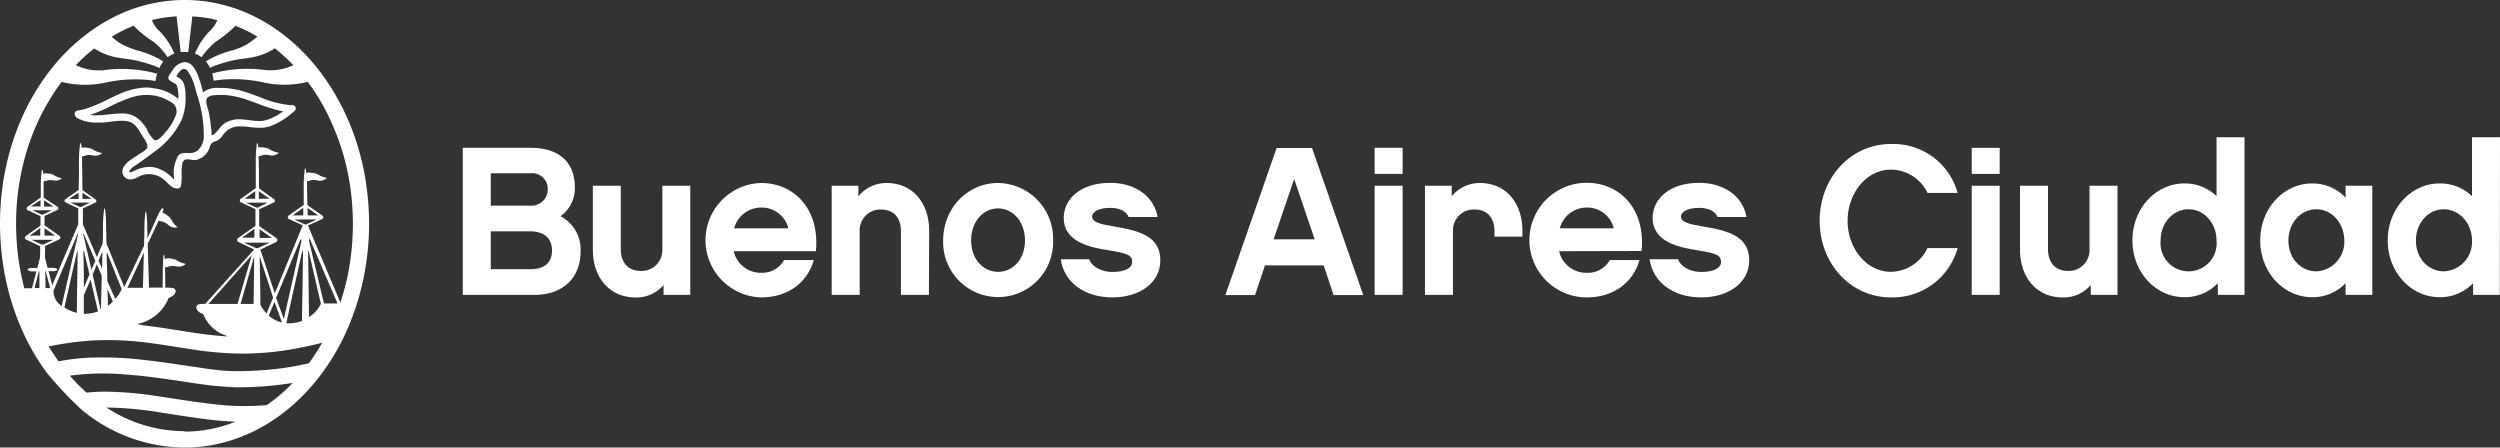
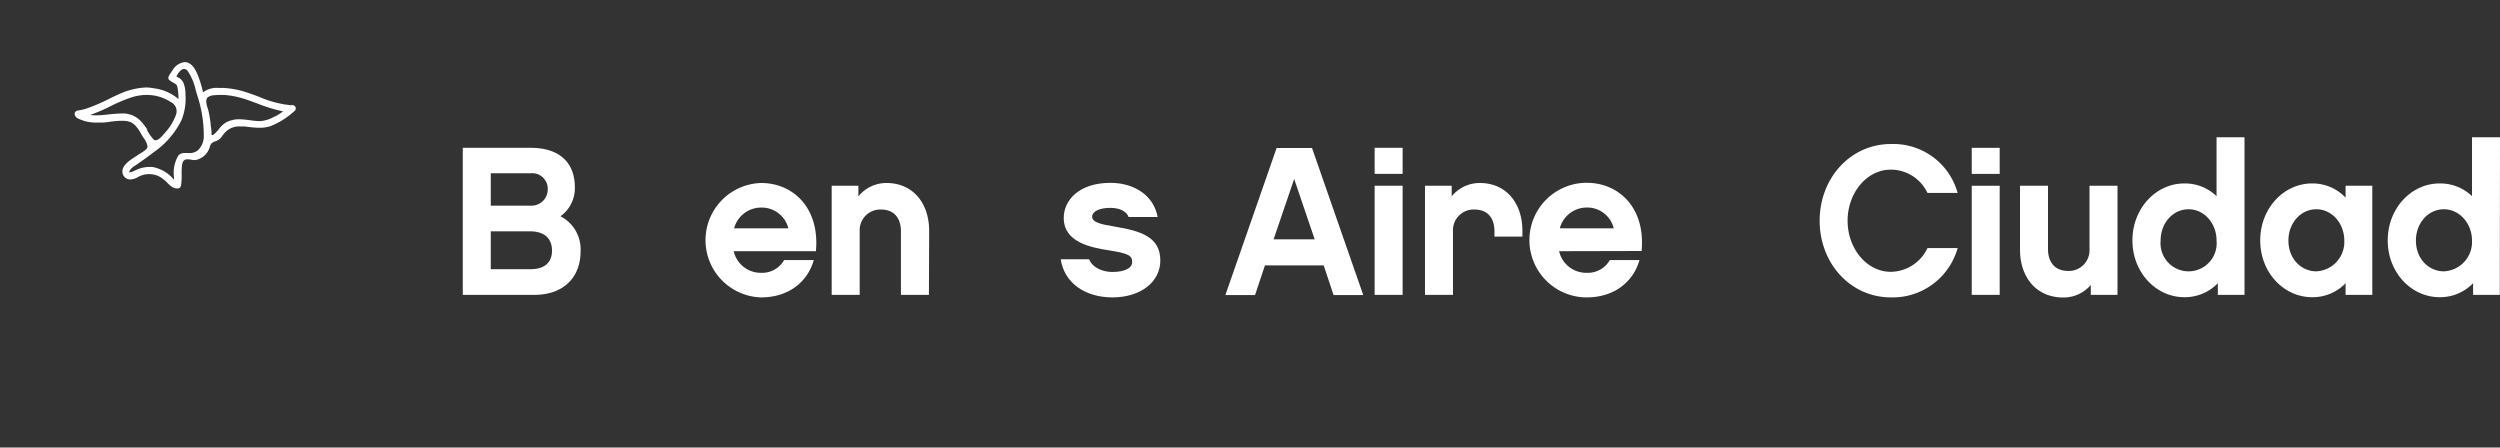
<svg xmlns="http://www.w3.org/2000/svg" id="Layer_1" data-name="Layer 1" viewBox="29.18 11.04 505.48 90.49">
  <rect x="29.18" y="11.04" width="505.48" height="90.49" fill="#333333" stroke="none" />
  <defs>
    <style>.cls-1{isolation:isolate;}.cls-2{fill:#fff;}</style>
  </defs>
  <g id="Grupo_89" data-name="Grupo 89">
    <g id="Buenos_Aires_Ciudad" data-name="Buenos Aires Ciudad" class="cls-1">
      <g class="cls-1">
        <path class="cls-2" d="M137.23,70.66H122.75V40.93h13.71c5.95,0,8.95,3.08,8.95,8a6.94,6.94,0,0,1-2.91,5.83,7.55,7.55,0,0,1,4.07,7.11C146.57,67.23,143,70.66,137.23,70.66Zm-8.82-24.59v6.55h8.05a3.28,3.28,0,0,0,3.47-3.29,3.15,3.15,0,0,0-3.47-3.26Zm7.92,11.74h-7.92v7.66h8.05c2.18,0,4.33-.85,4.33-3.77C140.79,59.22,139.2,57.81,136.33,57.81Z" />
      </g>
      <g class="cls-1">
-         <path class="cls-2" d="M168.75,70.66h-5.4v-2a7.2,7.2,0,0,1-5.61,2.53c-5.22,0-8.69-3.9-8.69-9.68V48.6h5.65V61.49c0,1.24.43,4.33,4.11,4.33a4.18,4.18,0,0,0,4.29-4.33V48.6h5.65Z" />
        <path class="cls-2" d="M177.53,61.83a5.61,5.61,0,0,0,5.52,4.37,5.11,5.11,0,0,0,4.67-2.57h6c-1.28,4.5-5.18,7.54-10.66,7.54a11.57,11.57,0,0,1,0-23.13c6.51,0,11.9,5.06,11.09,13.79Zm11.05-4.62a5.54,5.54,0,0,0-5.53-4.2,5.65,5.65,0,0,0-5.44,4.2Z" />
      </g>
      <g class="cls-1">
        <path class="cls-2" d="M217,70.66h-5.66V57.76c0-1.28-.38-4.36-4.11-4.36A4.18,4.18,0,0,0,203,57.76v12.9h-5.66V48.6h5.4v2.14a7.28,7.28,0,0,1,5.7-2.7c5.18,0,8.61,3.9,8.61,9.72Z" />
      </g>
      <g class="cls-1">
-         <path class="cls-2" d="M242.11,59.65a11.12,11.12,0,1,1-22.23,0c0-6.6,5-11.61,11.1-11.61A11.28,11.28,0,0,1,242.11,59.65Zm-5.69,0c0-3.81-2.44-6.47-5.44-6.47s-5.44,2.66-5.44,6.47S228,66,231,66,236.42,63.42,236.42,59.69Z" />
        <path class="cls-2" d="M254.1,71.17c-5.61,0-9.76-3-10.45-7.71h5.74c.77,1.88,3,2.57,4.71,2.57,2.27,0,4-.69,4-2s-.77-1.76-4.63-2.36-9.21-1.67-9.21-6.59c0-3.47,3-7.07,9.43-7.07,5.05,0,8.82,2.74,9.55,6.9h-5.87c-.34-1-1.59-1.84-3.68-1.84-2.62,0-3.69.94-3.69,1.75,0,1.16,1.63,1.54,4.37,2,5.48.9,9.42,2.1,9.42,6.9C263.78,68.09,259.76,71.17,254.1,71.17Z" />
        <path class="cls-2" d="M284.94,64.7l-2,6h-6l10.36-29.73h7.16l10.36,29.73h-6l-2-6Zm5.91-17.47-4.16,12.2H295Z" />
        <path class="cls-2" d="M312.78,46.2h-5.66V40.93h5.66Zm0,24.46h-5.66V48.6h5.66Z" />
        <path class="cls-2" d="M337,58.88h-5.65V57.76c0-1.28-.39-4.36-4.11-4.36a4.18,4.18,0,0,0-4.28,4.36v12.9h-5.66V48.6h5.4v2.14a7.27,7.27,0,0,1,5.69-2.7c5.19,0,8.61,3.9,8.61,9.72Z" />
        <path class="cls-2" d="M344.42,61.83A5.62,5.62,0,0,0,350,66.2a5.12,5.12,0,0,0,4.67-2.57h6c-1.29,4.5-5.19,7.54-10.67,7.54A11.57,11.57,0,0,1,350,48c6.51,0,11.91,5.06,11.1,13.79Zm11.05-4.62A5.52,5.52,0,0,0,350,53a5.64,5.64,0,0,0-5.44,4.2Z" />
-         <path class="cls-2" d="M373.16,71.17c-5.61,0-9.76-3-10.45-7.71h5.74c.77,1.88,3,2.57,4.71,2.57,2.27,0,4-.69,4-2s-.77-1.76-4.62-2.36-9.21-1.67-9.21-6.59c0-3.47,3-7.07,9.42-7.07,5.06,0,8.83,2.74,9.55,6.9h-5.86c-.35-1-1.59-1.84-3.69-1.84-2.61,0-3.68.94-3.68,1.75,0,1.16,1.63,1.54,4.37,2,5.48.9,9.42,2.1,9.42,6.9C382.84,68.09,378.82,71.17,373.16,71.17Z" />
      </g>
      <g class="cls-1">
        <path class="cls-2" d="M411.49,71.17c-8.09,0-14.39-6.81-14.39-15.5s6.3-15.51,14.39-15.51A13.49,13.49,0,0,1,425,50.05H418.9a8.2,8.2,0,0,0-7.41-4.71c-4.88,0-8.74,4.71-8.74,10.33S406.61,66,411.49,66a8.32,8.32,0,0,0,7.41-4.8H425A13.65,13.65,0,0,1,411.49,71.17Z" />
      </g>
      <g class="cls-1">
        <path class="cls-2" d="M433.5,46.2h-5.65V40.93h5.65Zm0,24.46h-5.65V48.6h5.65Z" />
      </g>
      <g class="cls-1">
        <path class="cls-2" d="M457.32,70.66h-5.4v-2a7.22,7.22,0,0,1-5.61,2.53c-5.23,0-8.7-3.9-8.7-9.68V48.6h5.66V61.49c0,1.24.43,4.33,4.11,4.33a4.17,4.17,0,0,0,4.28-4.33V48.6h5.66Z" />
        <path class="cls-2" d="M483,70.66h-5.39V68.3a9.25,9.25,0,0,1-6.77,2.83c-5.74,0-10.5-5-10.5-11.48s4.76-11.52,10.5-11.52a9.25,9.25,0,0,1,6.51,2.57V38.79H483Zm-11.3-17.31c-3.13,0-5.66,2.74-5.66,6.34a5.68,5.68,0,1,0,11.31,0C477.36,56.18,474.83,53.35,471.71,53.35Z" />
        <path class="cls-2" d="M508.84,70.66h-5.4V68.3a9.17,9.17,0,0,1-6.77,2.83c-5.74,0-10.49-5-10.49-11.48s4.75-11.52,10.49-11.52A9.2,9.2,0,0,1,503.44,51V48.6h5.4ZM497.53,53.35c-3.13,0-5.65,2.74-5.65,6.34s2.52,6.21,5.65,6.21a5.94,5.94,0,0,0,5.65-6.21C503.18,56.18,500.66,53.35,497.53,53.35Z" />
      </g>
      <g class="cls-1">
        <path class="cls-2" d="M534.62,70.66h-5.4V68.3a9.23,9.23,0,0,1-6.77,2.83c-5.74,0-10.49-5-10.49-11.48s4.75-11.52,10.49-11.52A9.25,9.25,0,0,1,529,50.7V38.79h5.66ZM523.31,53.35c-3.13,0-5.65,2.74-5.65,6.34s2.52,6.21,5.65,6.21A5.94,5.94,0,0,0,529,59.69C529,56.18,526.44,53.35,523.31,53.35Z" />
      </g>
    </g>
    <path id="Trazado_177" data-name="Trazado 177" class="cls-2" d="M88.15,32.32h-.07a20.83,20.83,0,0,1-6.45-1.68c-.84-.32-1.7-.64-2.57-.92a18.18,18.18,0,0,0-4.62-.9c-.37,0-.72,0-1.08,0a4.5,4.5,0,0,0-3.13.9,23,23,0,0,0-1-3.36c-.42-1.06-1.05-2.33-2.18-2.68a2.1,2.1,0,0,0-.56-.08,3.28,3.28,0,0,0-2.4,1.61l-.19.28c-.49.71-.73,1.06-.68,1.39s.49.59,1.41,1.11c.39.23.46.81.52,1.23v0a14.52,14.52,0,0,1,.12,1.86,9.36,9.36,0,0,0-5.09-2.2,7.56,7.56,0,0,0-1.5-.15,14.39,14.39,0,0,0-5.43,1.35c-.76.33-1.52.7-2.25,1.06A33.18,33.18,0,0,1,46.63,33a11.8,11.8,0,0,1-1.56.37H45c-.22,0-.62.17-.7.52s0,.59.45,1a8.1,8.1,0,0,0,4.12.93c.35,0,.69,0,1.07,0s1-.09,1.54-.17a17.53,17.53,0,0,1,2.29-.19,5.91,5.91,0,0,1,1.39.14c1.23.29,2,1.5,2.6,2.59.17.27.31.52.47.76v0A3.63,3.63,0,0,1,59,40.65c0,.56-.79,1-1.34,1.34-.14.1-.28.18-.39.25l-.59.4c-1.24.78-2.93,1.86-2.74,3.31a1.62,1.62,0,0,0,1.42,1.37.67.67,0,0,0,.2,0A3.12,3.12,0,0,0,57,46.88a5,5,0,0,1,.57-.28,4.53,4.53,0,0,1,4.61.65,7,7,0,0,1,.81.73,6.62,6.62,0,0,0,.88.79,2.08,2.08,0,0,0,1.15.38.69.69,0,0,0,.75-.55,11.62,11.62,0,0,0,.14-2.2,11.47,11.47,0,0,1,.06-1.76c0-.35.14-1.07.6-1.29a1.19,1.19,0,0,1,.53-.1,5.51,5.51,0,0,1,.71.07,2.76,2.76,0,0,0,.95.07,3.77,3.77,0,0,0,2.9-2.86,1.44,1.44,0,0,1,1.09-.92,2.78,2.78,0,0,0,1.46-1.22l.31-.38a3.86,3.86,0,0,1,3.23-1.4c.25,0,.54,0,.85,0l.86.1a18.1,18.1,0,0,0,2.21.16,6.55,6.55,0,0,0,2.15-.31,15.06,15.06,0,0,0,4.55-2.77l.2-.16c.39-.33.48-.53.37-.9s-.58-.45-.76-.48m-29.22,5A11.16,11.16,0,0,0,57.8,35.7,5,5,0,0,0,53.55,34c-.81,0-1.67.1-2.51.18a20.68,20.68,0,0,1-2.48.18,8.92,8.92,0,0,1-1.16-.07,35.63,35.63,0,0,0,4.07-1.75,30.63,30.63,0,0,1,4.39-1.84,9.68,9.68,0,0,1,2.92-.46,8.75,8.75,0,0,1,4.87,1.4,2.06,2.06,0,0,1,1.09,2.66,10.52,10.52,0,0,1-2.11,3.48l-.22.25c-.43.52-1.15,1.37-1.76,1.37a.6.6,0,0,1-.49-.24,10.15,10.15,0,0,1-1.25-1.8M70.37,39a3.9,3.9,0,0,1-1.14,2.39,2.6,2.6,0,0,1-1.9.59h-.84a1.65,1.65,0,0,0-1.23.48,6.86,6.86,0,0,0-.9,4.43v.45l-.1-.09a7.51,7.51,0,0,0-4-2.4,4.25,4.25,0,0,0-.8-.06,6.68,6.68,0,0,0-1.6.2,6,6,0,0,0-1.3.49c-.18.07-.33.15-.5.23a2.31,2.31,0,0,1-.64.16.12.12,0,0,1-.1,0,.17.17,0,0,1,0-.1c.15-.56.77-1,1.26-1.3l.13-.08c1.24-.85,2.41-1.69,3.57-2.59a16.94,16.94,0,0,0,5.59-6.46,11.56,11.56,0,0,0,.81-5.2V30a6.33,6.33,0,0,0-.41-2.23,2.32,2.32,0,0,0-1.17-1.12l-.26-.16c.23-.42.84-1.51,1.56-1.51a1,1,0,0,1,.79.5,11.44,11.44,0,0,1,1.56,3.75c.06.21.12.44.18.68A26.2,26.2,0,0,1,70.38,39M84.8,34.53a6.39,6.39,0,0,1-3.15,1h-.07a17.4,17.4,0,0,1-1.91-.19c-.54-.07-1.09-.14-1.63-.16a5.62,5.62,0,0,0-3.24.66,5.14,5.14,0,0,0-1.38,1.33,7.42,7.42,0,0,1-.94,1,.66.66,0,0,1-.37.19h0c-.16,0-.18-.11-.16-.33v-.15c0-.51-.1-1-.17-1.5l0-.27c-.12-.85-.24-1.76-.45-2.64a3.35,3.35,0,0,0-.16-.54c-.23-.78-.54-1.75.06-2.25a2.56,2.56,0,0,1,1.42-.39s.45-.05,1-.06h.19a12.58,12.58,0,0,1,1.73.12,18.32,18.32,0,0,1,3.56.87c.73.24,1.45.51,2.17.78a30.55,30.55,0,0,0,5.12,1.56c-.49.36-1,.69-1.52,1" />
-     <path id="Trazado_178" data-name="Trazado 178" class="cls-2" d="M103.14,47.69a52.09,52.09,0,0,0-2.32-9.2A48.36,48.36,0,0,0,97,30.22a44.51,44.51,0,0,0-4-5.81,39.69,39.69,0,0,0-6.45-6.31A35.13,35.13,0,0,0,79,13.62a32.47,32.47,0,0,0-8.43-2.32,31.16,31.16,0,0,0-8.89.12,31.66,31.66,0,0,0-8.36,2.52,36.09,36.09,0,0,0-7.47,4.66A39.44,39.44,0,0,0,39.52,25a46.11,46.11,0,0,0-4.77,7.44A49.61,49.61,0,0,0,31.35,41a53.16,53.16,0,0,0-1.86,9.43,55.44,55.44,0,0,0-.15,10A54.08,54.08,0,0,0,30.92,70a51.86,51.86,0,0,0,3.15,8.72,46.58,46.58,0,0,0,4.55,7.66,76,76,0,0,0,7,7.44,32.76,32.76,0,0,0,20.85,7.71h0a31.11,31.11,0,0,0,8.73-1.24,33.77,33.77,0,0,0,8-3.53,37.94,37.94,0,0,0,7-5.52,43.2,43.2,0,0,0,5.59-6.92,46.6,46.6,0,0,0,4.17-8,52.18,52.18,0,0,0,2.71-9,54.15,54.15,0,0,0,1.12-9.75,54.69,54.69,0,0,0-.67-9.9m-66,21.62h-.95L37,66.06c.08-.24.12-.23.15-.13,0,1.16,0,2.29,0,3.36m.46-8.81-1.91-.88c-.11-.05-.1-.08,0-.08h4.1c.12,0,.12,0,0,.08l-1.84.88a.53.53,0,0,1-.39,0m-2.39-1.8,2.14-1.52c0,.49,0,1,0,1.52Zm.71-5.13h3.64c.1,0,.11,0,0,.08l-1.63.77a.56.56,0,0,1-.36,0l-1.7-.79c-.09,0-.08-.07,0-.07m-.46-.75,2-1.3c0,.4,0,.85,0,1.3Zm2.67-1.27L40,52.8H38.09c0-.44,0-.86,0-1.27m.08,5.63,2.16,1.52H38.18c0-.51,0-1,0-1.52m.2,12.13c0-1.07,0-2.2-.06-3.35,0-.09.07-.14.14.08l.87,3.27ZM66.49,98.22a28.79,28.79,0,0,1-15.78-4.78,71.42,71.42,0,0,1,10.93,1C65.27,95,68.9,95.6,72.56,96c1.4.14,2.82.25,4.23.31a28.11,28.11,0,0,1-10.29,2m16.68-5.37a51,51,0,0,1-10.84-.19c-3.61-.38-7.17-1-10.75-1.52a74.1,74.1,0,0,0-11.13-1c-1.26,0-2.53.07-3.78.2A38.84,38.84,0,0,1,43.3,87a51,51,0,0,1,11.32-.24c3.78.27,7.53.82,11.27,1.37,1.88.29,3.76.57,5.63.81,1,.13,4.67.42,5.59.41a69.81,69.81,0,0,0,11.27-.89,34.46,34.46,0,0,1-5.2,4.44m8.57-8.44a59.3,59.3,0,0,1-11,1.52,51.57,51.57,0,0,1-5.56.06q-2.82-.2-5.59-.66c-3.74-.54-7.47-1.13-11.22-1.55a69.55,69.55,0,0,0-11.27-.46,43,43,0,0,0-6.1.73c-.7-1-1.35-2-2-3A59.73,59.73,0,0,1,49.1,79.83a62.73,62.73,0,0,1,10.25.54c3.29.44,6.54,1,9.83,1.49a70.26,70.26,0,0,0,9,.68h0a59.22,59.22,0,0,0,9.4-.78q3.41-.56,6.74-1.42a42.82,42.82,0,0,1-2.65,4.1M41.65,72.91A3.57,3.57,0,0,1,40,69.82l4.85-11.46c.11-.2.16-.14.13,0Zm3.23-10.82c-.07,5.14-.15,9.91-.17,12.21a7.94,7.94,0,0,1-2.51-1.1l2.57-11.36c.07-.11.1,0,.12.22M43.6,52h3.65c.09,0,.11,0,0,.09l-1.64.78a.47.47,0,0,1-.33,0l-1.71-.79c-.1,0-.1-.09,0-.09m-.45-.73L45.07,50c0,.41,0,.83,0,1.27ZM45.83,50l1.9,1.25H45.85c0-.43,0-.86,0-1.25m3.91,16.82c-.07,2.46-.13,4.91-.17,6.82a.09.09,0,0,1-.06,0l-1.62-7.08.86-2.07Zm-.66-3.08.65-1.54c.07-.1.11-.06.12,0,0,1,0,2.06-.07,3.14Zm-1.61,3.83L49,74a7.64,7.64,0,0,1-1.83.44l-.64.06a2.64,2.64,0,0,1-.4,0c0-.87,0-2.17,0-3.78Zm-1.36,1.65c0-2.13,0-4.63-.1-7.21,0-.21.07-.37.17-.06l1.06,4.58Zm1.54-3.64L46,58.37c0-.15,0-.21.13,0l2.32,5.41Zm3.2,2.26V66.8c-.06-1.88-.1-2.75-.13-4.5,0-.12,0-.2.14-.06l2.89,7.24a6.19,6.19,0,0,1-1.29,2ZM52,72a7.83,7.83,0,0,1-1,.9c0-1-.07-2.25-.09-3.41Zm2.95-2.77,3.32-7.13c-.06,2.05-.13,5-.19,7.13H56.72c-.49,0-1.29,0-1.77,0M78.71,60.1h4.78c.12,0,.15,0,.06.08l-2.19,1a.58.58,0,0,1-.45,0l-2.25-1c-.13,0-.12-.09,0-.09m-.55-1,2.51-1.8c0,.53,0,1.73,0,1.8Zm.9-7.07.08,0h4s.06,0,.07,0h0s0,0,0,.07L81.33,53A.59.59,0,0,1,81,53l-1.87-.86c-.06,0-.08-.05-.06-.07m-.43-.85,2.14-1.54c0,.49,0,1,0,1.54Zm2.88-1.52,2.15,1.52H81.52c0-.52,0-1,0-1.52m.11,7.65,2.5,1.8H81.67c0-.59,0-1.21,0-1.8m7.26-1.93H93c.11,0,.13,0,0,.09l-1.84.88a.5.5,0,0,1-.38,0l-1.92-.88c-.1-.06-.1-.09,0-.09m-.52-.83,2.16-1.53c0,.51,0,1,0,1.53Zm3-1.53,2.18,1.53H91.38q0-.77,0-1.53m-.93,8.82c-.07,5-.16,10.31-.21,14.06a7.78,7.78,0,0,1-3.17.45l2-9.11,1.2-5.37c.06-.13.12-.19.14,0m-.28-2.13L86.57,75.52,85,71.28l0,0,4.87-11.68c.13-.23.28-.39.22.17M86.2,76.23a6,6,0,0,1-2.68-1.37l1.16-2.77Zm-3.13-1.81a8,8,0,0,1-1.24-1.76c0-2.39-.08-6-.14-9.78l2.71,8.34Zm-5.86-1.93H71.33l8.76-9.86Zm3.36-9.62c0,2.22-.12,9.35-.12,9.62H77.83Zm10.9-1c0-.16.08-.11.14,0l2.45,10.6a6.59,6.59,0,0,1-2.41,2.69c0-1.92-.17-13.29-.18-13.33m3.21,10.57-3-12.57c-.1-.77.1-.49.25-.21l5.49,12.78Zm4.9-6.13A50.64,50.64,0,0,1,98,72.21L91.44,56.63l2.88-1.29a.41.41,0,0,0,0-.73l-3-2.12-.07-4.78c.35-.05.68-.21,1-.27a3.58,3.58,0,0,1,1.13.08A2,2,0,0,0,95.29,47a5.22,5.22,0,0,1-2-.79A3.26,3.26,0,0,0,92.22,46a2.86,2.86,0,0,0-1.13,0c0-.28-.07-.57-.12-.88h-.15a26.19,26.19,0,0,0-.23,4.06c0,.92,0,1.86,0,2.79a4.26,4.26,0,0,1,0,.5l-3,2.12a.4.4,0,0,0-.17.55.42.42,0,0,0,.17.18h0l2.8,1.28L84.74,70.36l-2.92-8.85L85,60a.48.48,0,0,0,.21-.65.61.61,0,0,0-.19-.2l-3.44-2.41c0-1.13,0-2.33,0-3.38L84.52,52h0a.41.41,0,0,0,.18-.56.33.33,0,0,0-.16-.17l-3-2.15c0-2.18,0-4.34-.07-6.5a2.78,2.78,0,0,0,.5-.11,5.12,5.12,0,0,1,.56-.15,3,3,0,0,1,1.12.06,2.06,2.06,0,0,0,1.93-.48,5.37,5.37,0,0,1-2-.78,3.21,3.21,0,0,0-1.06-.29,3,3,0,0,0-1.12,0c0-.28-.08-.56-.13-.88h-.14a21.94,21.94,0,0,0-.23,3.62c0,1.11,0,2.2,0,3.31,0,.71,0,1.43,0,2.15l-3,2.14a.42.42,0,0,0-.18.57.42.42,0,0,0,.18.17l2.93,1.38c0,1,0,2.29,0,3.39l-3.43,2.4a.48.48,0,0,0-.21.64.53.53,0,0,0,.21.21l3.16,1.51-9.88,11c-.18,0-1.41,0-1.59.24a.63.63,0,0,0-.15.78,1.66,1.66,0,0,0,.77.8,2.84,2.84,0,0,0,.53.25.09.09,0,0,1,.06.06,7.48,7.48,0,0,0,4.7,4.33h0s.11,0,.08.11v0l-.11,0c-3.64-.22-7.22-.82-10.8-1.38-1.38-.23-2.75-.43-4.12-.61-.94-.12-1.86-.22-2.78-.39a.36.36,0,0,1-.16-.1h0v0h0a.18.18,0,0,1,.05-.07l0,0a8.65,8.65,0,0,0,6.11-5.19l.18-.1a3,3,0,0,0,.4-.2,1.75,1.75,0,0,0,.78-.79.64.64,0,0,0-.16-.78c-.18-.26-1.62-.24-1.62-.24h-.25c0-.79,0-2.84-.07-4.16a.76.76,0,0,0,.47,0,5.32,5.32,0,0,1,.57-.16,2.79,2.79,0,0,1,1.15,0,2.69,2.69,0,0,0,1.13,0,2.25,2.25,0,0,0,.9-.48,5.81,5.81,0,0,1-2-.82,3.61,3.61,0,0,0-1.11-.27,2.25,2.25,0,0,0-1.15.1c0-.33-.06-.59-.09-.8h-.14c-.19,1.13-.19,5.06-.2,6.58H59.31c-.08-2.77-.2-6.46-.26-8.83l2.2-4.71c.3.13.64.16,1,.27a2.87,2.87,0,0,1,.9.55A2.69,2.69,0,0,0,64,57a2.55,2.55,0,0,0,1.1,0,4.85,4.85,0,0,1-1.32-1.63,3.47,3.47,0,0,0-.76-.77,3.15,3.15,0,0,0-1-.55,3.52,3.52,0,0,0,.21-.77s0-.07-.06-.11H62c-.1,0-.12.07-.18.15a6.64,6.64,0,0,0-.51.79L59,59.23c0-.79-.05-1.58-.06-2.38a18.46,18.46,0,0,0-.21-3H58.6a23.08,23.08,0,0,0-.22,3.62c0,1.08-.06,2.18-.08,3.27l-4,8.35-3.61-8.86c0-1.1,0-2.19-.07-3.3a23.15,23.15,0,0,0-.22-3.72h-.14A25,25,0,0,0,50,56.91c0,1.12,0,2.23-.06,3.34L48.77,63,45.94,56.4c0-1.1,0-2.18,0-3.22L48.47,52a.36.36,0,0,0,0-.64s-2.17-1.58-2.63-1.9c0-2.25-.05-4.53-.08-6.8a2.05,2.05,0,0,0,.48-.1,5.15,5.15,0,0,1,.56-.16,3.57,3.57,0,0,1,1.13.06,2.46,2.46,0,0,0,1.08,0,2.53,2.53,0,0,0,.85-.47,5,5,0,0,1-2-.78,3.57,3.57,0,0,0-1-.29,2.93,2.93,0,0,0-1.18,0c0-.29-.06-.59-.1-.9h-.19a26.63,26.63,0,0,0-.24,4.37c0,1.42,0,2.83-.05,4.24,0,.27,0,.53,0,.79L42.43,51.3a.38.38,0,0,0-.16.5.49.49,0,0,0,.16.16L45,53.17c0,1.18,0,3.09,0,3.22L39.74,68.71,39,65.88h1a1.08,1.08,0,0,0,.43-.1c.1,0,.34-.11.34-.26s-.21-.2-.3-.23a1.28,1.28,0,0,0-.47-.1h-1.2l-.52-2c0-.79,0-1.61,0-2.4l2.89-1.35a.41.41,0,0,0,.18-.55.37.37,0,0,0-.17-.18s-2.77-2-3-2.09c0-.58,0-1.37,0-1.91l2.6-1.23a.36.36,0,0,0,.17-.49.39.39,0,0,0-.15-.16L38,51c0-1.89,0-3.15,0-3.3a4,4,0,0,0,.91-.2,2.48,2.48,0,0,1,1,0,2.17,2.17,0,0,0,1,0,2.08,2.08,0,0,0,.8-.43,4.66,4.66,0,0,1-1.78-.71,3.09,3.09,0,0,0-1-.24,2.12,2.12,0,0,0-1,.06c0-.26-.07-.51-.13-.79h-.14a17.23,17.23,0,0,0-.23,3.13c0,.9,0,1.53,0,2.43l-2.67,1.91a.36.36,0,0,0-.15.5.39.39,0,0,0,.15.16l2.61,1.22c0,.55,0,1.34,0,1.91l-2.93,2.09a.4.4,0,0,0-.18.55.45.45,0,0,0,.18.18l2.86,1.36c0,.79,0,1.59-.05,2.38l-.51,2h-1.2a1.42,1.42,0,0,0-.45.08c-.09,0-.33.13-.33.26s.21.2.3.24a1.41,1.41,0,0,0,.48.12h1l-.9,3.42H34.11a49.2,49.2,0,0,1-1.59-10.1A51.5,51.5,0,0,1,32.94,49a49.81,49.81,0,0,1,2.24-9.24A45.09,45.09,0,0,1,39,31.55a38.88,38.88,0,0,1,2.65-3.95,19.42,19.42,0,0,0,9,.11,28,28,0,0,1,9.08-.44l.89.16a9.69,9.69,0,0,1,.33-1.49,26.85,26.85,0,0,0-10.17-.79,10.75,10.75,0,0,1-6.27-.93,31.62,31.62,0,0,1,3.74-3.38,12.36,12.36,0,0,0,5.07,1.9c1.16.2,2.33.29,3.47.55a32.14,32.14,0,0,1,3.44,1,12.64,12.64,0,0,1,1.16.51,7.37,7.37,0,0,1,.8-1.32L61.43,23A19.54,19.54,0,0,0,57,21.26a18.42,18.42,0,0,1-3-1.18,9.15,9.15,0,0,1-2.22-1.63,28.79,28.79,0,0,1,4.41-2.2,21.84,21.84,0,0,0,4.09,3.27,14.7,14.7,0,0,1,2.8,3.09,5.38,5.38,0,0,1,1.35-.74,14.61,14.61,0,0,0-2.93-4.47,5.63,5.63,0,0,1-1.61-2.3,26.78,26.78,0,0,1,5-.75l.82,7.21a3.83,3.83,0,0,1,.76,0,5,5,0,0,1,.77,0l.82-7.2a27.52,27.52,0,0,1,3.51.4c.88.18,1.54.34,1.54.34a5.87,5.87,0,0,1-1.6,2.3,14.41,14.41,0,0,0-2.91,4.48,5.09,5.09,0,0,1,1.33.74,15.77,15.77,0,0,1,2.79-3.09,24.14,24.14,0,0,0,4.06-3.27,27.6,27.6,0,0,1,3.13,1.43l1.32.76A25.45,25.45,0,0,1,79,20.08a13.72,13.72,0,0,1-3,1.18A20.16,20.16,0,0,0,71.57,23l-.75.45a6.13,6.13,0,0,1,.82,1.31,11.16,11.16,0,0,1,1.16-.5,30.85,30.85,0,0,1,3.44-1c1.12-.26,2.3-.35,3.46-.55a12.66,12.66,0,0,0,5.06-1.9,40.1,40.1,0,0,1,3.74,3.4,10.89,10.89,0,0,1-6.26.92,27,27,0,0,0-10.17.77,7.3,7.3,0,0,1,.31,1.46l1-.15a28.23,28.23,0,0,1,9,.48,19.33,19.33,0,0,0,9-.1c.4.5.77,1,1.12,1.55A42.42,42.42,0,0,1,96.71,37a47.06,47.06,0,0,1,2.78,8.92,52.26,52.26,0,0,1,.07,20.43" />
  </g>
</svg>